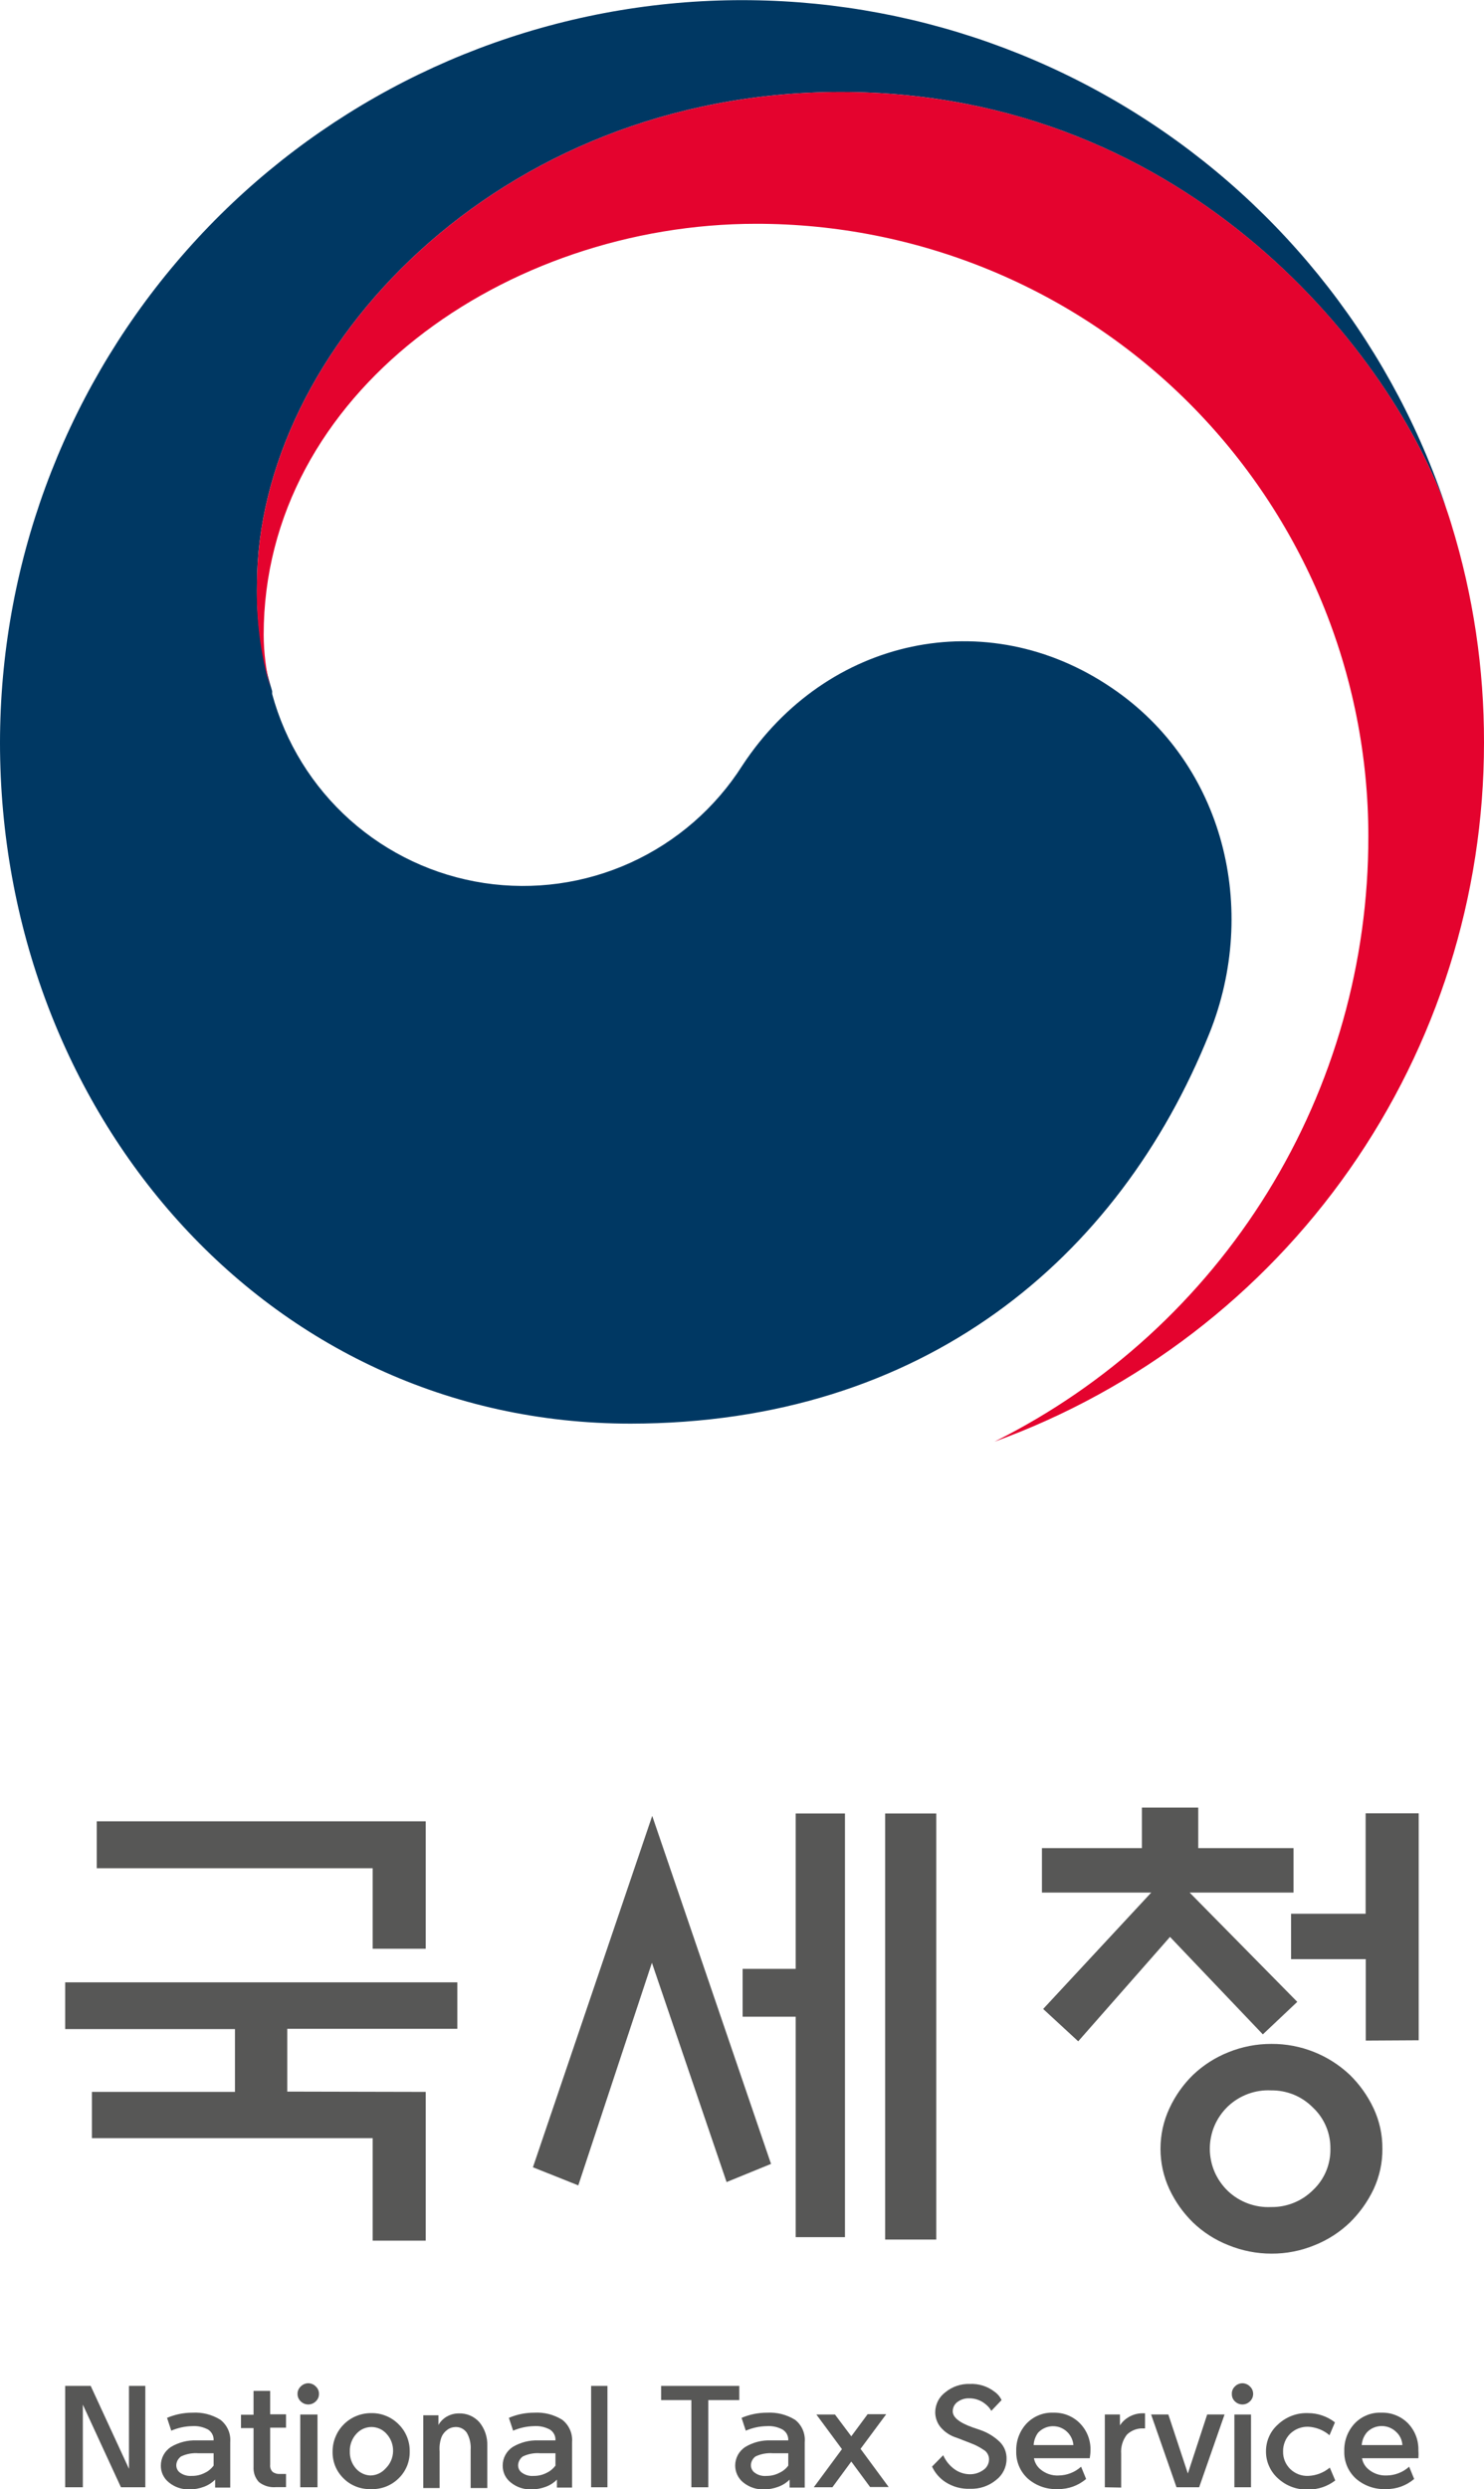
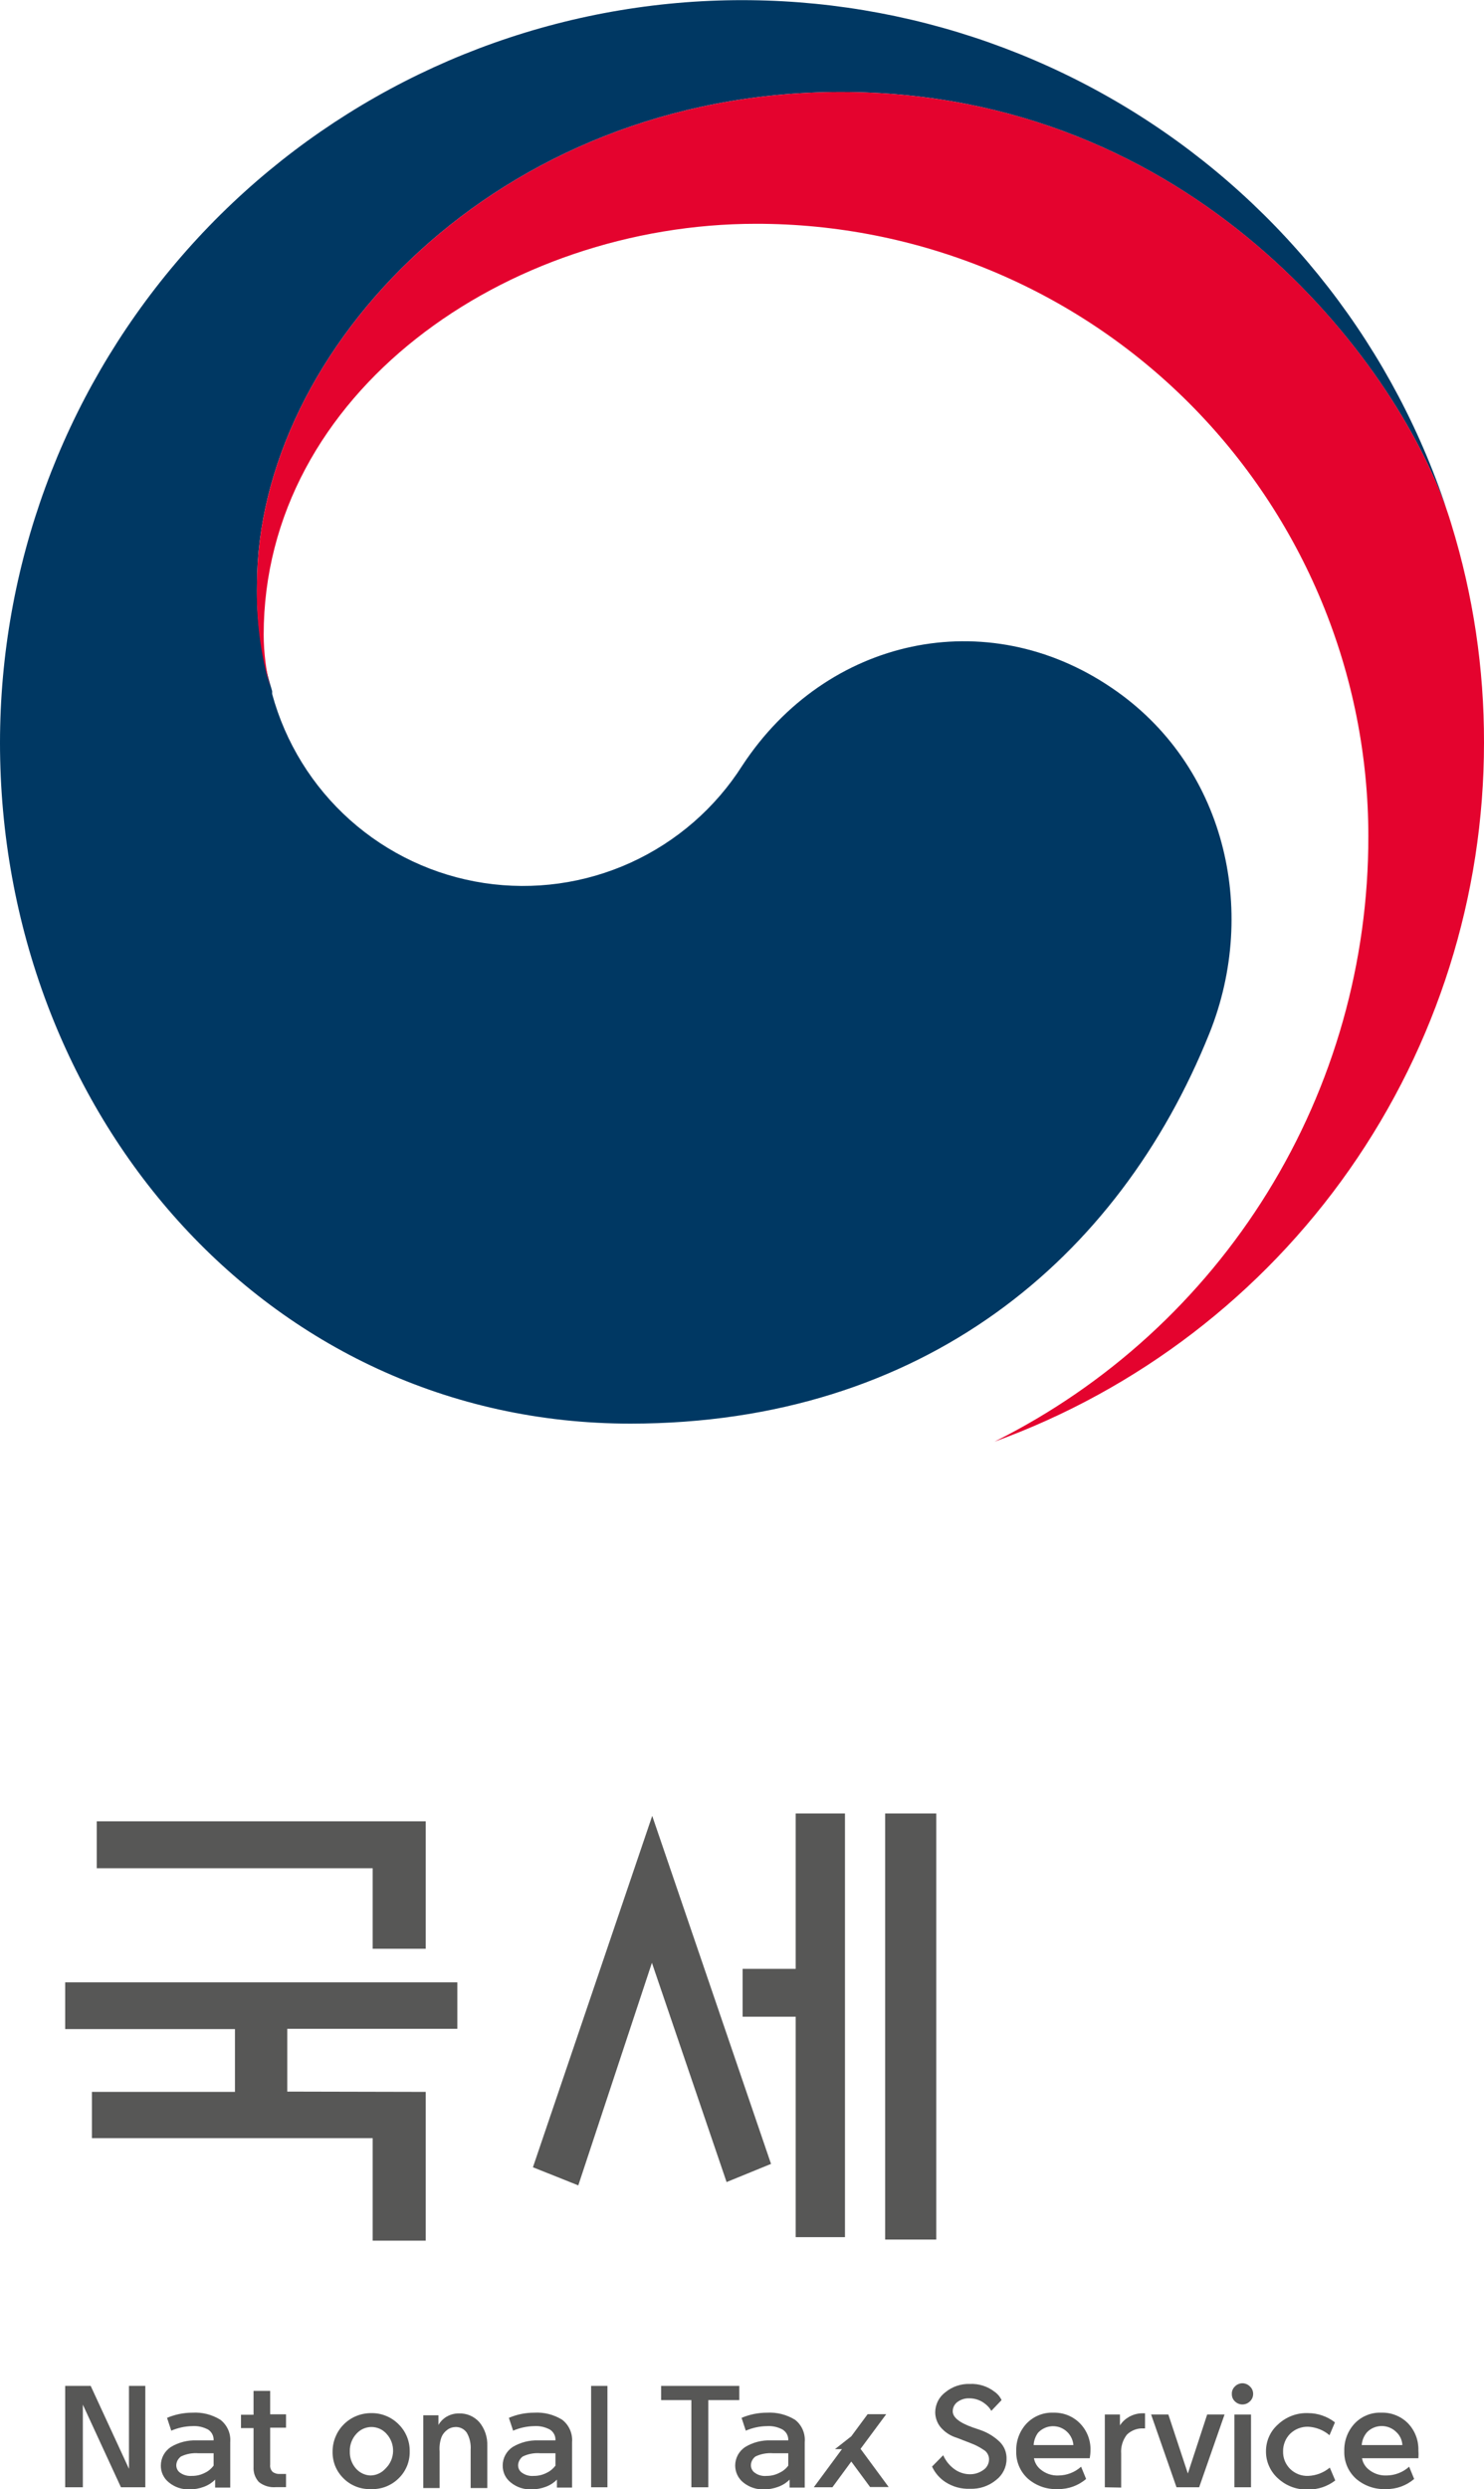
<svg xmlns="http://www.w3.org/2000/svg" width="34" height="57" viewBox="0 0 34 57" fill="none">
  <g clip-path="url(#clip0_1087_1029)">
    <path d="M2.771 56.958L1.898 55.066V56.958H1.493V54.637H2.078L2.955 56.536V54.637H3.329V56.958H2.771Z" fill="#575756" />
    <path d="M4.503 55.884H4.894C4.897 55.836 4.887 55.787 4.865 55.744C4.843 55.701 4.81 55.664 4.77 55.638C4.657 55.577 4.53 55.549 4.402 55.558C4.238 55.561 4.075 55.597 3.924 55.662L3.827 55.368C4.011 55.291 4.207 55.25 4.406 55.25C4.632 55.236 4.858 55.293 5.05 55.413C5.127 55.473 5.188 55.551 5.228 55.641C5.267 55.73 5.283 55.828 5.275 55.926V56.965H4.929V56.782C4.856 56.856 4.767 56.913 4.669 56.948C4.568 56.986 4.462 57.006 4.354 57.007C4.178 57.015 4.005 56.959 3.869 56.847C3.811 56.801 3.764 56.742 3.732 56.675C3.7 56.607 3.684 56.534 3.685 56.459C3.686 56.375 3.706 56.293 3.746 56.219C3.786 56.145 3.844 56.083 3.914 56.036C4.091 55.93 4.296 55.877 4.503 55.884ZM4.399 56.698C4.5 56.699 4.6 56.675 4.69 56.629C4.771 56.592 4.841 56.534 4.894 56.463V56.179H4.548C4.411 56.168 4.274 56.193 4.15 56.251C4.117 56.274 4.09 56.304 4.07 56.339C4.051 56.374 4.04 56.413 4.039 56.452C4.038 56.487 4.047 56.522 4.063 56.553C4.079 56.584 4.103 56.61 4.132 56.629C4.209 56.681 4.3 56.705 4.392 56.698H4.399Z" fill="#575756" />
    <path d="M6.19 54.751V55.288H6.553V55.593H6.19V56.442C6.186 56.472 6.19 56.503 6.2 56.532C6.21 56.561 6.227 56.587 6.249 56.608C6.296 56.642 6.354 56.657 6.411 56.653H6.553V56.955H6.325C6.183 56.968 6.041 56.926 5.93 56.837C5.888 56.79 5.855 56.736 5.834 56.676C5.814 56.617 5.805 56.553 5.809 56.49V55.603H5.521V55.298H5.809V54.751H6.19Z" fill="#575756" />
-     <path d="M7.308 54.82C7.309 54.852 7.302 54.883 7.29 54.913C7.277 54.942 7.259 54.968 7.236 54.99C7.19 55.036 7.127 55.062 7.063 55.062C6.998 55.062 6.935 55.036 6.889 54.99C6.866 54.968 6.848 54.942 6.835 54.913C6.823 54.883 6.816 54.852 6.817 54.82C6.816 54.788 6.822 54.757 6.835 54.728C6.847 54.698 6.866 54.672 6.889 54.651C6.912 54.627 6.939 54.608 6.968 54.596C6.998 54.583 7.03 54.576 7.063 54.576C7.095 54.576 7.127 54.583 7.157 54.596C7.187 54.608 7.213 54.627 7.236 54.651C7.259 54.672 7.278 54.698 7.29 54.728C7.303 54.757 7.309 54.788 7.308 54.82ZM6.879 56.958V55.292H7.274V56.958H6.879Z" fill="#575756" />
    <path d="M8.486 57C8.37 57.003 8.255 56.982 8.148 56.938C8.041 56.895 7.944 56.83 7.863 56.747C7.783 56.667 7.72 56.572 7.678 56.467C7.637 56.362 7.617 56.25 7.62 56.137C7.62 56.021 7.643 55.907 7.688 55.8C7.732 55.693 7.797 55.596 7.879 55.515C7.961 55.433 8.059 55.369 8.166 55.325C8.273 55.282 8.388 55.26 8.503 55.26C8.62 55.258 8.735 55.279 8.843 55.323C8.951 55.366 9.048 55.431 9.13 55.513C9.213 55.594 9.279 55.691 9.323 55.799C9.367 55.906 9.389 56.021 9.387 56.137C9.389 56.253 9.368 56.367 9.324 56.474C9.279 56.581 9.214 56.677 9.13 56.757C9.046 56.84 8.944 56.904 8.834 56.946C8.723 56.988 8.604 57.006 8.486 57ZM8.486 56.688C8.552 56.687 8.617 56.673 8.676 56.645C8.736 56.618 8.789 56.578 8.833 56.529C8.94 56.426 9.002 56.285 9.006 56.137C9.011 55.989 8.957 55.844 8.857 55.735C8.814 55.686 8.76 55.646 8.701 55.619C8.641 55.592 8.576 55.578 8.51 55.578C8.445 55.578 8.38 55.592 8.32 55.619C8.261 55.646 8.207 55.686 8.164 55.735C8.064 55.844 8.01 55.989 8.015 56.137C8.01 56.286 8.063 56.43 8.164 56.539C8.248 56.629 8.363 56.683 8.486 56.688Z" fill="#575756" />
    <path d="M10.072 56.137V56.976H9.698V55.309H10.045V55.531C10.091 55.452 10.156 55.386 10.235 55.34C10.319 55.292 10.413 55.267 10.509 55.267C10.598 55.264 10.687 55.279 10.769 55.314C10.851 55.349 10.924 55.402 10.983 55.468C11.108 55.62 11.172 55.813 11.164 56.009V56.976H10.783V56.102C10.793 55.966 10.763 55.83 10.696 55.711C10.667 55.668 10.627 55.633 10.58 55.609C10.533 55.586 10.481 55.576 10.429 55.579C10.364 55.581 10.301 55.602 10.249 55.642C10.189 55.684 10.142 55.743 10.114 55.812C10.077 55.916 10.063 56.027 10.072 56.137Z" fill="#575756" />
    <path d="M12.334 55.884H12.726C12.729 55.836 12.719 55.787 12.697 55.744C12.675 55.701 12.642 55.664 12.601 55.638C12.489 55.577 12.361 55.549 12.234 55.558C12.069 55.562 11.907 55.597 11.756 55.662L11.659 55.368C11.842 55.29 12.039 55.25 12.237 55.25C12.464 55.236 12.689 55.293 12.882 55.413C12.959 55.473 13.02 55.551 13.059 55.641C13.098 55.73 13.115 55.828 13.107 55.926V56.965H12.76V56.782C12.688 56.856 12.599 56.913 12.501 56.948C12.4 56.986 12.293 57.006 12.185 57.007C12.01 57.015 11.837 56.959 11.7 56.847C11.642 56.801 11.595 56.742 11.563 56.675C11.532 56.607 11.516 56.534 11.517 56.459C11.517 56.375 11.538 56.293 11.578 56.219C11.618 56.145 11.675 56.083 11.745 56.036C11.923 55.93 12.127 55.877 12.334 55.884ZM12.23 56.698C12.332 56.699 12.431 56.675 12.521 56.629C12.602 56.592 12.672 56.534 12.726 56.463V56.179H12.379C12.242 56.168 12.105 56.193 11.981 56.251C11.948 56.274 11.921 56.304 11.902 56.339C11.883 56.374 11.872 56.413 11.87 56.452C11.87 56.487 11.878 56.522 11.894 56.553C11.911 56.584 11.935 56.61 11.964 56.629C12.042 56.682 12.136 56.707 12.23 56.698Z" fill="#575756" />
    <path d="M13.543 56.958V54.637H13.917V56.958H13.543Z" fill="#575756" />
    <path d="M16.228 54.962V56.958H15.84V54.962H15.147V54.637H16.938V54.962H16.228Z" fill="#575756" />
    <path d="M17.665 55.884H18.06C18.063 55.835 18.052 55.787 18.03 55.743C18.007 55.7 17.973 55.664 17.932 55.638C17.821 55.577 17.694 55.549 17.568 55.558C17.402 55.561 17.239 55.596 17.087 55.662L16.99 55.368C17.174 55.291 17.372 55.25 17.572 55.25C17.798 55.237 18.023 55.294 18.216 55.413C18.293 55.473 18.353 55.551 18.392 55.641C18.43 55.731 18.446 55.828 18.437 55.926V56.965H18.091V56.782C18.017 56.856 17.927 56.913 17.828 56.948C17.727 56.986 17.62 57.006 17.513 57.007C17.337 57.015 17.164 56.958 17.028 56.847C16.97 56.801 16.924 56.741 16.892 56.674C16.86 56.607 16.844 56.534 16.844 56.459C16.844 56.375 16.865 56.293 16.905 56.219C16.945 56.145 17.003 56.083 17.073 56.036C17.251 55.929 17.457 55.876 17.665 55.884ZM17.565 56.698C17.665 56.699 17.763 56.675 17.852 56.629C17.934 56.593 18.006 56.535 18.06 56.463V56.179H17.713C17.576 56.168 17.437 56.193 17.312 56.251C17.279 56.274 17.253 56.304 17.234 56.339C17.215 56.374 17.205 56.413 17.204 56.452C17.204 56.487 17.212 56.522 17.229 56.553C17.245 56.584 17.269 56.61 17.298 56.629C17.376 56.684 17.47 56.708 17.565 56.698Z" fill="#575756" />
-     <path d="M19.071 56.958H18.645L19.29 56.085L18.704 55.292H19.13L19.504 55.791L19.878 55.285H20.304L19.716 56.078L20.36 56.952H19.934L19.504 56.369L19.071 56.958Z" fill="#575756" />
+     <path d="M19.071 56.958H18.645L19.29 56.085H19.13L19.504 55.791L19.878 55.285H20.304L19.716 56.078L20.36 56.952H19.934L19.504 56.369L19.071 56.958Z" fill="#575756" />
    <path d="M21.354 56.484L21.61 56.224C21.666 56.353 21.756 56.464 21.87 56.546C21.971 56.618 22.092 56.658 22.216 56.66C22.328 56.662 22.437 56.628 22.528 56.563C22.569 56.537 22.602 56.5 22.625 56.457C22.648 56.414 22.66 56.366 22.66 56.317C22.66 56.272 22.647 56.227 22.624 56.188C22.601 56.149 22.568 56.117 22.528 56.096C22.439 56.036 22.344 55.987 22.244 55.95L21.922 55.825C21.773 55.781 21.64 55.693 21.541 55.572C21.468 55.478 21.428 55.362 21.427 55.243C21.427 55.153 21.448 55.065 21.488 54.985C21.528 54.905 21.587 54.836 21.659 54.782C21.817 54.653 22.016 54.585 22.22 54.592C22.425 54.582 22.626 54.646 22.788 54.772C22.857 54.82 22.912 54.886 22.947 54.962L22.712 55.208C22.683 55.157 22.646 55.111 22.601 55.073C22.491 54.973 22.348 54.918 22.199 54.921C22.107 54.919 22.018 54.947 21.943 55C21.907 55.024 21.878 55.057 21.858 55.095C21.838 55.133 21.828 55.176 21.828 55.219C21.828 55.357 21.981 55.479 22.282 55.586L22.455 55.645C22.625 55.703 22.78 55.797 22.909 55.922C22.96 55.974 23 56.035 23.026 56.102C23.052 56.17 23.064 56.242 23.061 56.314C23.061 56.406 23.039 56.496 22.998 56.578C22.957 56.66 22.899 56.732 22.826 56.788C22.657 56.929 22.442 57.002 22.223 56.993C22.025 57.001 21.829 56.947 21.662 56.84C21.528 56.753 21.421 56.629 21.354 56.484Z" fill="#575756" />
    <path d="M23.689 56.293C23.706 56.39 23.756 56.478 23.831 56.542C23.948 56.643 24.099 56.696 24.253 56.688C24.444 56.686 24.627 56.615 24.769 56.487L24.884 56.768C24.705 56.92 24.477 57.003 24.243 57C23.99 57.013 23.741 56.927 23.55 56.761C23.462 56.681 23.393 56.584 23.347 56.475C23.301 56.366 23.279 56.248 23.283 56.13C23.276 55.897 23.36 55.67 23.519 55.499C23.598 55.416 23.694 55.351 23.8 55.308C23.906 55.265 24.021 55.245 24.135 55.25C24.248 55.247 24.361 55.267 24.466 55.309C24.571 55.352 24.666 55.415 24.745 55.496C24.823 55.577 24.885 55.672 24.926 55.777C24.967 55.882 24.987 55.993 24.984 56.106C24.984 56.169 24.978 56.231 24.967 56.293H23.689ZM23.689 55.992H24.593C24.585 55.901 24.552 55.815 24.497 55.743C24.442 55.671 24.367 55.617 24.282 55.586C24.196 55.556 24.104 55.552 24.015 55.573C23.927 55.595 23.848 55.641 23.785 55.707C23.723 55.79 23.687 55.889 23.682 55.992H23.689Z" fill="#575756" />
    <path d="M25.313 56.958V55.291H25.659V55.541C25.71 55.462 25.779 55.397 25.86 55.35C25.965 55.289 26.085 55.259 26.207 55.264H26.234V55.61H26.193C26.124 55.607 26.055 55.618 25.991 55.643C25.927 55.667 25.868 55.705 25.819 55.752C25.722 55.876 25.675 56.032 25.687 56.189V56.965L25.313 56.958Z" fill="#575756" />
    <path d="M27.215 56.643L27.658 55.291H28.056L27.474 56.958H26.955L26.373 55.291H26.768L27.215 56.643Z" fill="#575756" />
    <path d="M28.711 54.82C28.711 54.852 28.705 54.883 28.692 54.913C28.68 54.942 28.661 54.968 28.638 54.99C28.592 55.036 28.53 55.062 28.465 55.062C28.4 55.062 28.338 55.036 28.292 54.99C28.269 54.968 28.251 54.942 28.239 54.913C28.227 54.883 28.222 54.852 28.223 54.82C28.221 54.789 28.227 54.757 28.239 54.728C28.251 54.699 28.269 54.672 28.292 54.651C28.314 54.627 28.341 54.608 28.371 54.596C28.401 54.583 28.433 54.576 28.465 54.576C28.497 54.576 28.529 54.583 28.559 54.596C28.589 54.608 28.616 54.627 28.638 54.651C28.662 54.672 28.68 54.698 28.693 54.728C28.705 54.757 28.711 54.788 28.711 54.82ZM28.281 56.958V55.292H28.662V56.958H28.281Z" fill="#575756" />
    <path d="M29.005 56.137C29.004 56.021 29.028 55.905 29.075 55.799C29.122 55.692 29.192 55.597 29.279 55.52C29.371 55.433 29.48 55.365 29.599 55.32C29.718 55.275 29.845 55.255 29.972 55.26C30.194 55.261 30.409 55.335 30.585 55.472L30.46 55.766C30.323 55.649 30.152 55.581 29.972 55.572C29.895 55.57 29.819 55.583 29.747 55.611C29.676 55.639 29.611 55.681 29.556 55.735C29.504 55.788 29.463 55.851 29.436 55.92C29.409 55.989 29.395 56.063 29.397 56.137C29.395 56.211 29.408 56.284 29.435 56.353C29.463 56.421 29.504 56.483 29.556 56.536C29.611 56.59 29.676 56.632 29.747 56.66C29.819 56.688 29.895 56.701 29.972 56.698C30.153 56.691 30.327 56.624 30.467 56.508L30.592 56.802C30.414 56.939 30.196 57.012 29.972 57.01C29.845 57.015 29.719 56.995 29.6 56.951C29.481 56.907 29.372 56.84 29.279 56.754C29.192 56.676 29.123 56.581 29.076 56.475C29.028 56.369 29.004 56.253 29.005 56.137Z" fill="#575756" />
    <path d="M31.205 56.293C31.222 56.39 31.272 56.478 31.347 56.542C31.464 56.643 31.615 56.695 31.769 56.688C31.96 56.686 32.144 56.615 32.285 56.487L32.4 56.768C32.221 56.92 31.994 57.003 31.759 57C31.506 57.012 31.258 56.927 31.066 56.761C30.979 56.681 30.909 56.584 30.863 56.475C30.817 56.366 30.795 56.248 30.799 56.13C30.792 55.897 30.876 55.67 31.035 55.499C31.113 55.416 31.209 55.351 31.315 55.308C31.42 55.265 31.534 55.245 31.648 55.25C31.762 55.246 31.875 55.266 31.98 55.309C32.086 55.351 32.182 55.415 32.261 55.496C32.417 55.66 32.502 55.879 32.497 56.106C32.502 56.168 32.502 56.231 32.497 56.293H31.205ZM31.205 55.992H32.13C32.124 55.878 32.075 55.771 31.991 55.694C31.902 55.605 31.782 55.556 31.657 55.556C31.532 55.556 31.411 55.605 31.323 55.694C31.25 55.777 31.207 55.881 31.198 55.992H31.205Z" fill="#575756" />
    <path d="M25.472 15.753C22.604 13.802 18.936 14.599 17.01 17.527C16.391 18.502 15.501 19.275 14.45 19.754C13.399 20.232 12.232 20.394 11.09 20.221C9.948 20.048 8.882 19.546 8.02 18.778C7.158 18.009 6.538 17.006 6.235 15.892V15.826L6.214 15.753C5.983 14.986 5.873 14.187 5.888 13.386C5.888 8.046 11.378 2.107 19.262 2.107C27.336 2.107 31.956 8.254 33.145 11.674L33.086 11.491C31.779 7.683 29.165 4.463 25.709 2.402C22.252 0.341 18.177 -0.427 14.208 0.235C10.239 0.897 6.633 2.945 4.032 6.016C1.43 9.087 0.002 12.982 0 17.008C0 25.404 6.055 32.601 14.451 32.601C21.146 32.594 25.632 28.834 27.71 23.661C28.846 20.826 28.056 17.5 25.472 15.753Z" fill="#003863" />
    <path d="M33.252 12.004C32.258 8.663 27.606 2.107 19.262 2.107C11.378 2.107 5.888 8.046 5.888 13.386C5.866 14.186 5.969 14.985 6.193 15.753C6.094 15.356 6.043 14.949 6.041 14.54C6.041 8.996 11.604 5.125 17.322 5.125C19.164 5.124 20.988 5.486 22.691 6.19C24.393 6.894 25.939 7.927 27.242 9.23C28.545 10.533 29.578 12.08 30.283 13.782C30.988 15.485 31.351 17.31 31.35 19.152C31.354 22.032 30.555 24.855 29.041 27.304C27.528 29.753 25.361 31.73 22.784 33.014C26.071 31.822 28.912 29.646 30.918 26.782C32.925 23.918 34.001 20.505 34 17.008C34.004 15.311 33.752 13.624 33.252 12.004Z" fill="#E4032E" />
    <path d="M9.754 47.904V51.31H8.538V48.964H2.106V47.904H5.383V46.466H1.493V45.395H10.478V46.459H6.581V47.897L9.754 47.904ZM9.754 41.708V44.626H8.538V42.782H2.217V41.708H9.754Z" fill="#575756" />
    <path d="M14.943 41.583L17.665 49.553L16.647 49.969L14.936 44.948L13.249 50.045L12.21 49.63L14.943 41.583ZM18.23 41.528H19.359V51.23H18.23V46.182H17.014V45.087H18.23V41.528ZM20.28 41.528H21.451V51.286H20.28V41.528Z" fill="#575756" />
-     <path d="M23.872 43.34V42.321H26.162V41.393H27.453V42.321H29.636V43.34H27.256L29.722 45.842L28.933 46.587L26.806 44.355L24.703 46.746L23.9 46.005L26.376 43.34H23.872ZM31.672 49.207C31.675 49.526 31.606 49.842 31.471 50.132C31.336 50.416 31.152 50.674 30.928 50.894C30.695 51.118 30.421 51.294 30.121 51.414C29.806 51.544 29.47 51.61 29.13 51.608C28.791 51.608 28.456 51.542 28.143 51.414C27.841 51.295 27.566 51.119 27.332 50.894C27.108 50.675 26.925 50.416 26.792 50.132C26.657 49.842 26.588 49.526 26.588 49.207C26.588 48.887 26.657 48.571 26.792 48.282C26.924 47.996 27.107 47.736 27.332 47.516C27.567 47.292 27.842 47.116 28.143 46.996C28.456 46.869 28.792 46.804 29.13 46.805C29.798 46.801 30.442 47.056 30.928 47.516C31.153 47.737 31.337 47.996 31.471 48.282C31.606 48.571 31.675 48.887 31.672 49.207ZM30.481 49.207C30.483 49.031 30.45 48.856 30.381 48.694C30.312 48.531 30.211 48.385 30.082 48.264C29.957 48.137 29.808 48.036 29.643 47.968C29.478 47.901 29.301 47.867 29.123 47.869C28.942 47.86 28.761 47.888 28.591 47.951C28.421 48.014 28.265 48.111 28.134 48.235C28.003 48.36 27.898 48.511 27.826 48.677C27.755 48.844 27.718 49.024 27.718 49.205C27.718 49.386 27.755 49.566 27.826 49.733C27.898 49.899 28.003 50.05 28.134 50.175C28.265 50.3 28.421 50.396 28.591 50.459C28.761 50.522 28.942 50.55 29.123 50.541C29.301 50.544 29.477 50.511 29.642 50.444C29.807 50.377 29.957 50.278 30.082 50.153C30.211 50.032 30.313 49.885 30.382 49.722C30.45 49.559 30.484 49.383 30.481 49.207ZM31.291 46.729V44.865H29.58V43.825H31.288V41.524H32.504V46.722L31.291 46.729Z" fill="#575756" />
  </g>
  <defs>
    <clipPath id="clip0_1087_1029">
      <rect width="34" height="57" fill="white" />
    </clipPath>
  </defs>
</svg>